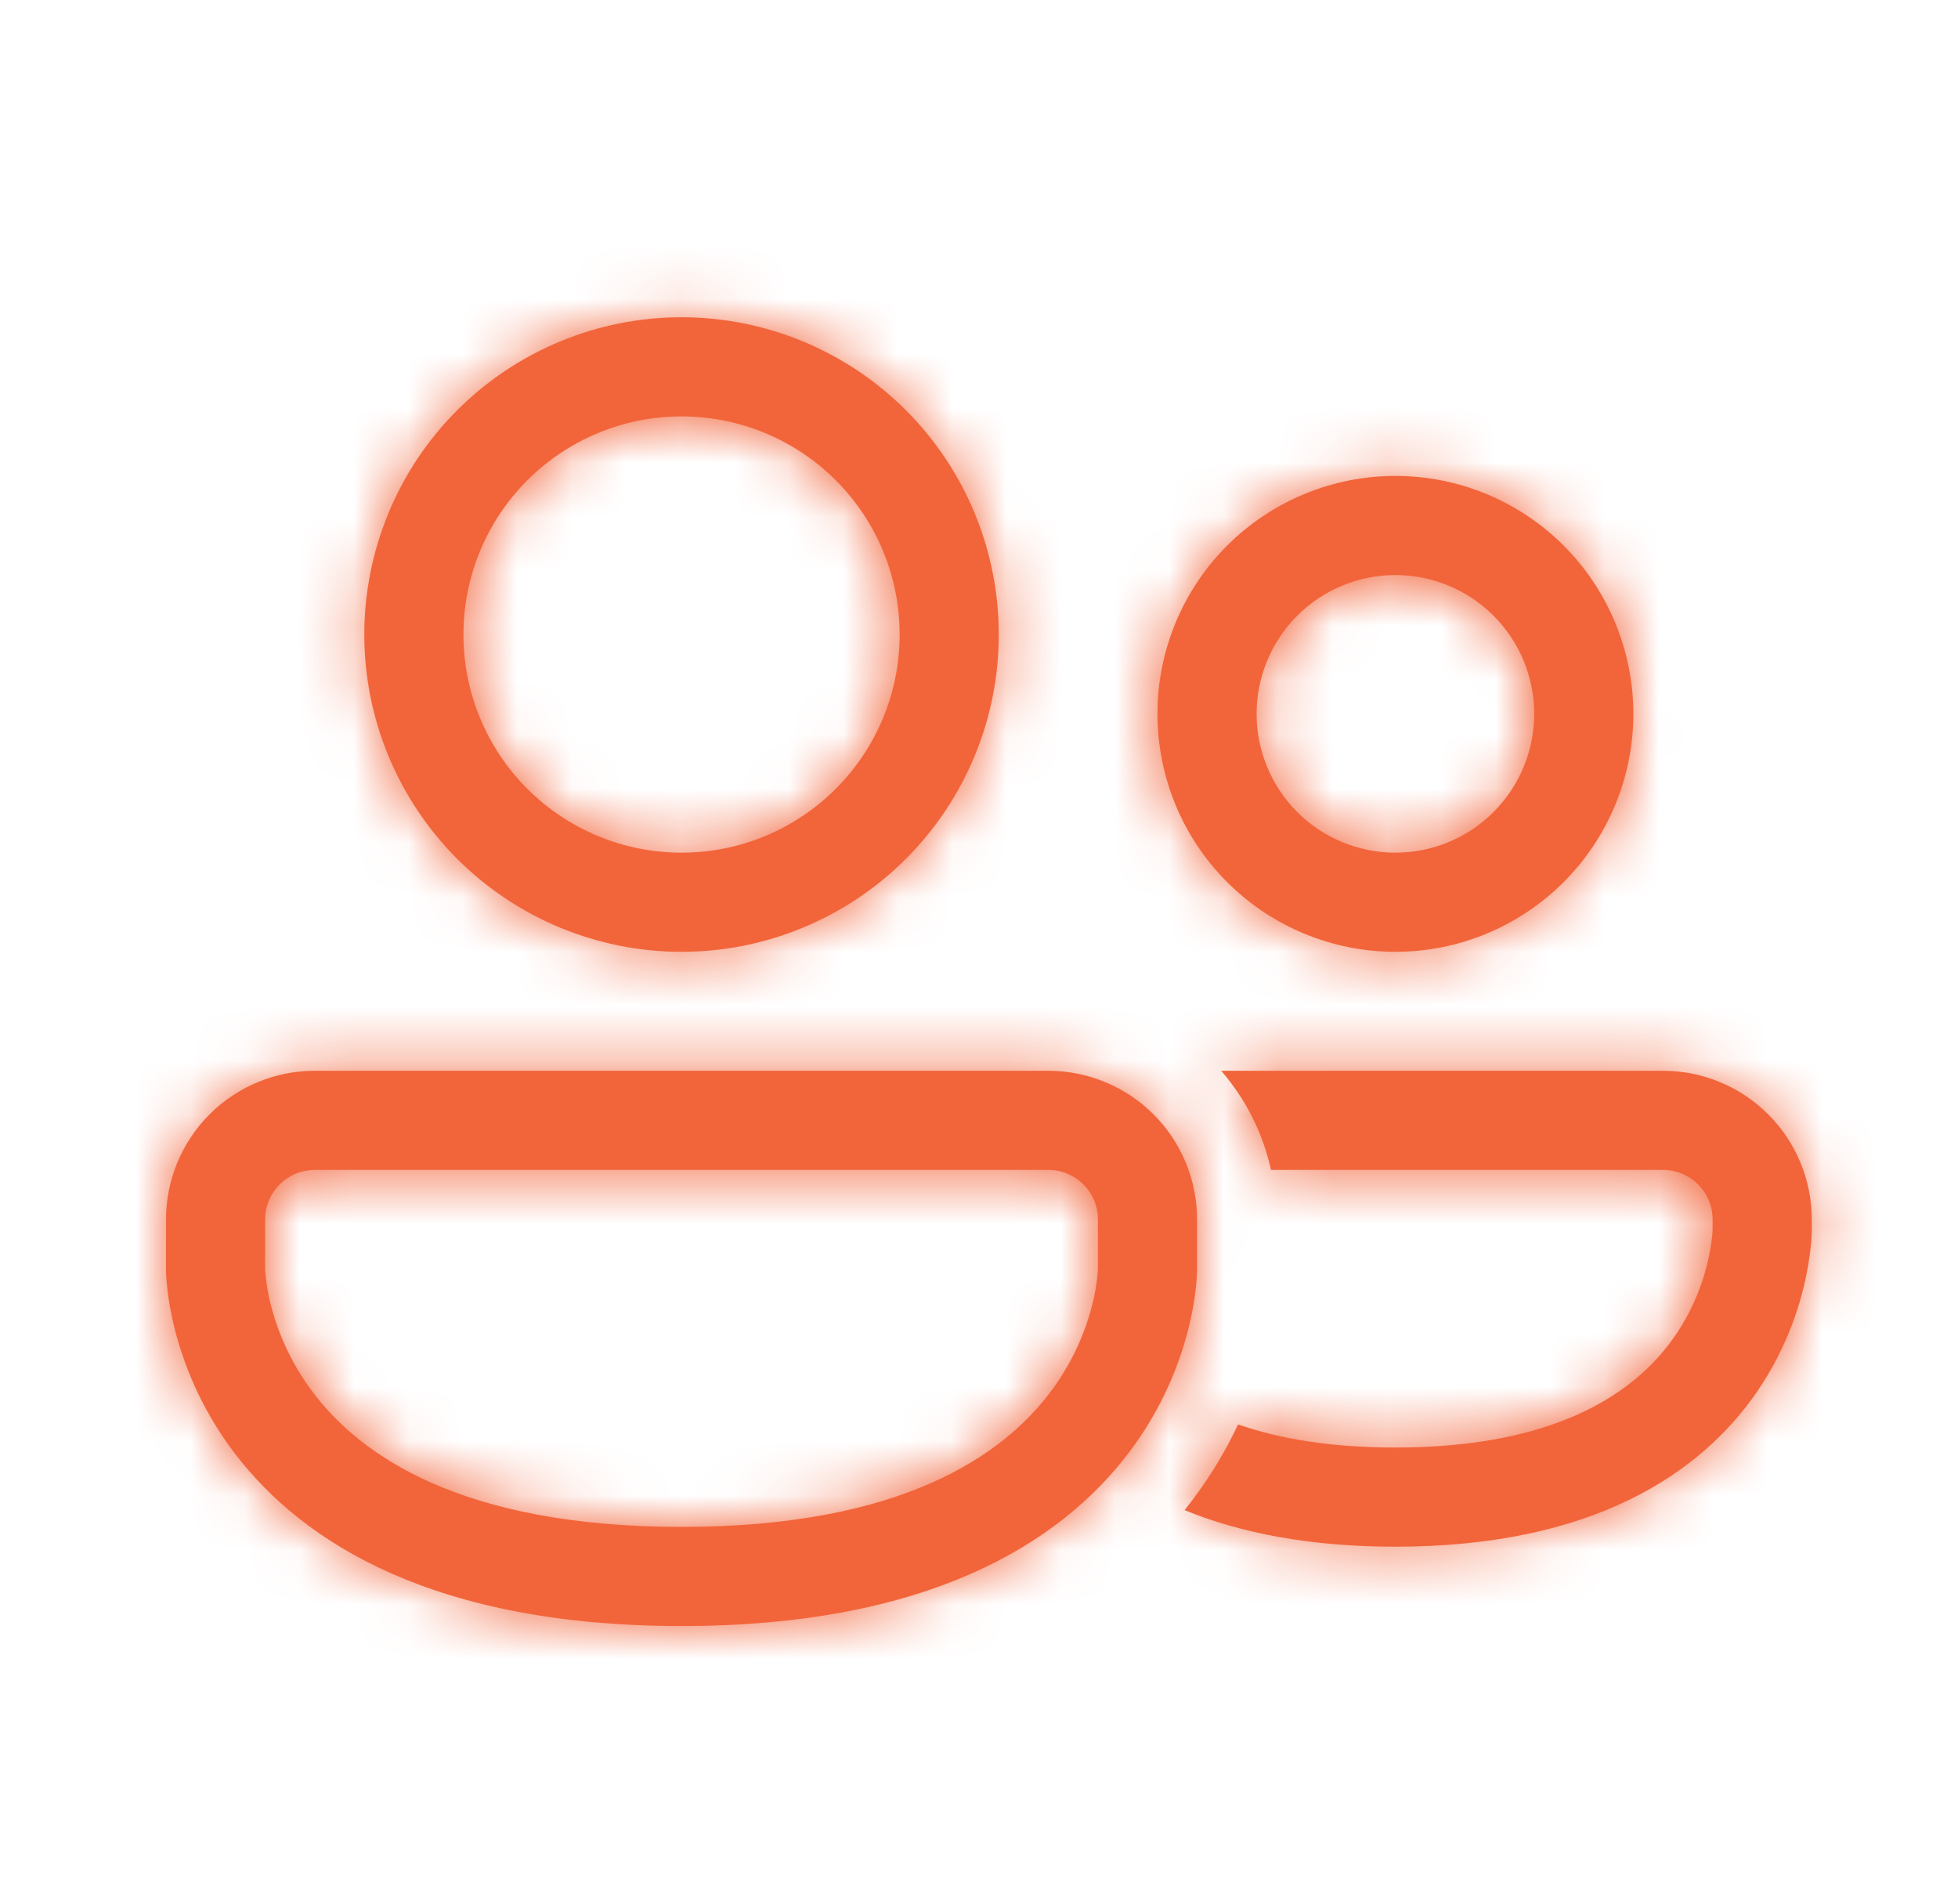
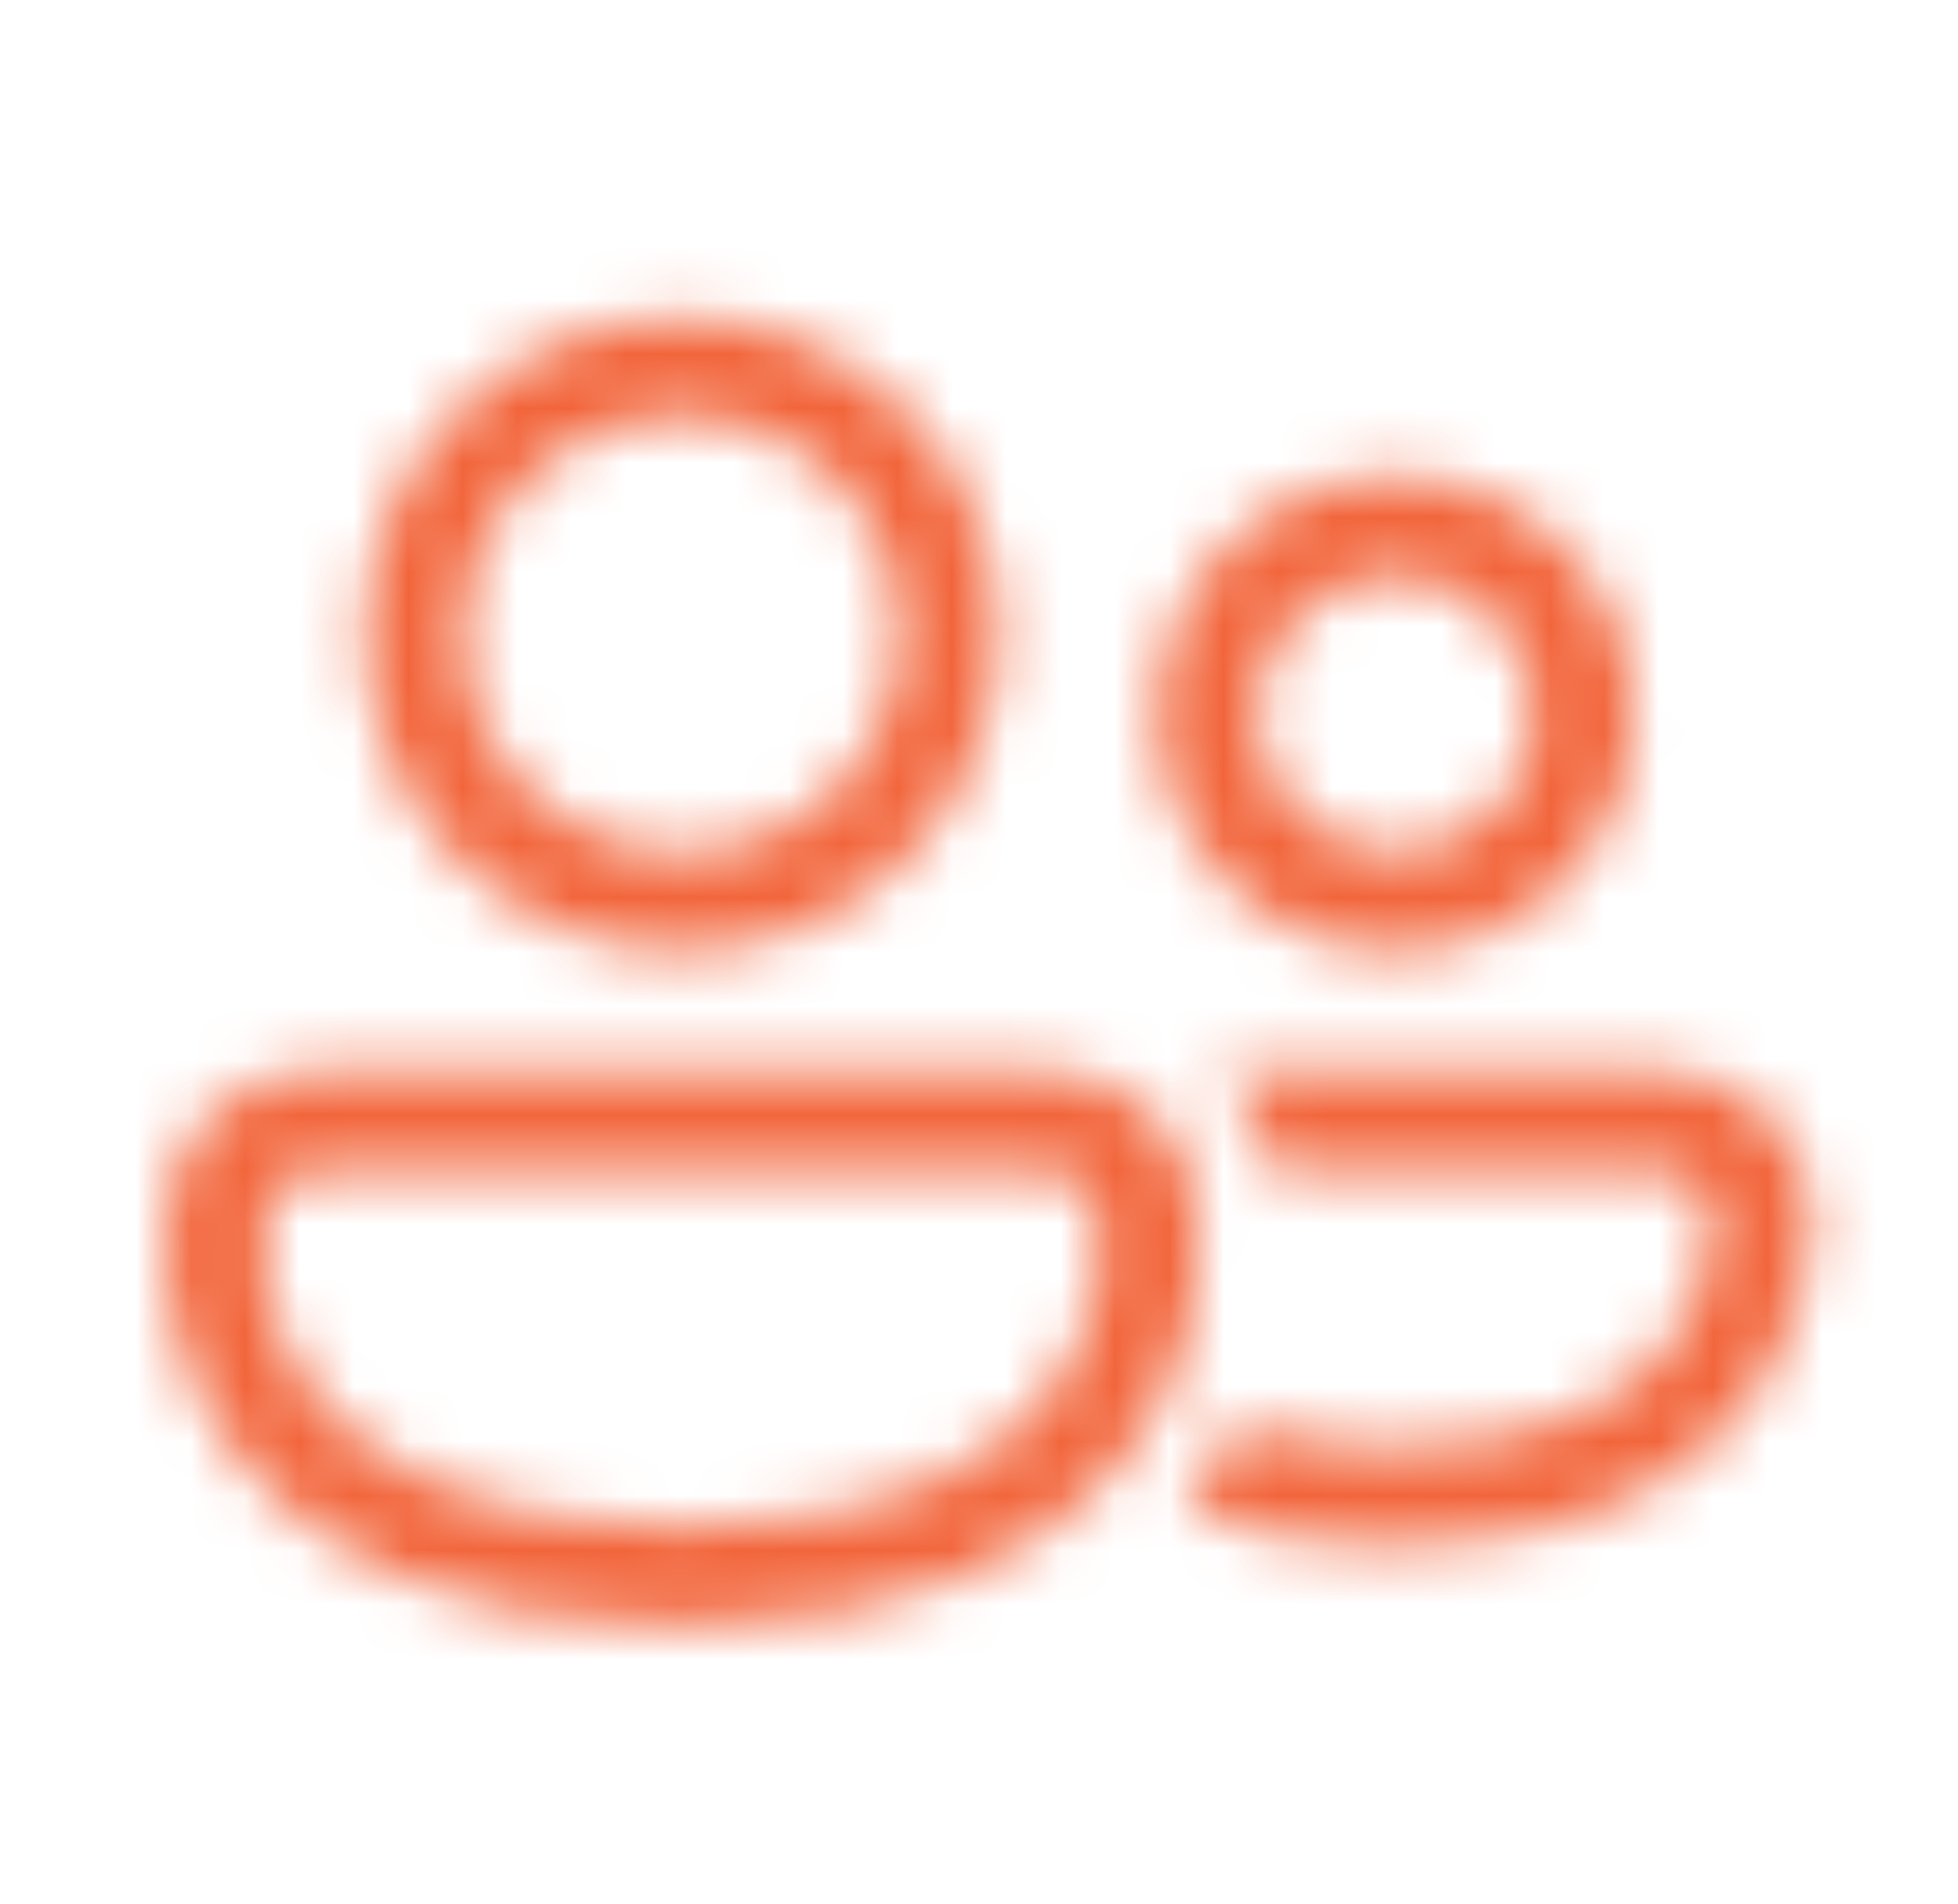
<svg xmlns="http://www.w3.org/2000/svg" width="36" height="35" viewBox="0 0 36 35" fill="none">
  <mask id="path-1-inside-1_196_818" fill="white">
    <path d="M8.521 11.667C8.521 10.603 8.943 9.583 9.695 8.831C10.447 8.079 11.467 7.656 12.531 7.656C13.595 7.656 14.615 8.079 15.367 8.831C16.119 9.583 16.541 10.603 16.541 11.667C16.541 12.73 16.119 13.75 15.367 14.502C14.615 15.255 13.595 15.677 12.531 15.677C11.467 15.677 10.447 15.255 9.695 14.502C8.943 13.75 8.521 12.73 8.521 11.667ZM12.531 5.833C10.984 5.833 9.5 6.448 8.406 7.542C7.312 8.636 6.698 10.12 6.698 11.667C6.698 13.214 7.312 14.697 8.406 15.791C9.5 16.885 10.984 17.5 12.531 17.5C14.078 17.5 15.562 16.885 16.656 15.791C17.75 14.697 18.364 13.214 18.364 11.667C18.364 10.12 17.75 8.636 16.656 7.542C15.562 6.448 14.078 5.833 12.531 5.833ZM23.104 13.125C23.104 12.448 23.373 11.799 23.851 11.32C24.33 10.842 24.979 10.573 25.656 10.573C26.333 10.573 26.982 10.842 27.46 11.32C27.939 11.799 28.208 12.448 28.208 13.125C28.208 13.802 27.939 14.451 27.46 14.93C26.982 15.408 26.333 15.677 25.656 15.677C24.979 15.677 24.33 15.408 23.851 14.93C23.373 14.451 23.104 13.802 23.104 13.125ZM25.656 8.75C24.496 8.75 23.383 9.211 22.562 10.031C21.742 10.852 21.281 11.965 21.281 13.125C21.281 14.285 21.742 15.398 22.562 16.218C23.383 17.039 24.496 17.5 25.656 17.5C26.816 17.5 27.929 17.039 28.75 16.218C29.57 15.398 30.031 14.285 30.031 13.125C30.031 11.965 29.57 10.852 28.75 10.031C27.929 9.211 26.816 8.75 25.656 8.75ZM25.656 28.437C24.069 28.437 22.796 28.181 21.78 27.765L21.915 27.59C22.276 27.115 22.552 26.64 22.763 26.189C23.507 26.448 24.452 26.614 25.655 26.614C28.773 26.614 30.156 25.497 30.805 24.55C31.175 24.006 31.406 23.381 31.48 22.727C31.484 22.685 31.487 22.642 31.488 22.599V22.422C31.488 21.919 31.08 21.51 30.577 21.51H23.369C23.22 20.836 22.905 20.21 22.453 19.687H30.578C31.303 19.687 31.998 19.976 32.511 20.488C33.024 21.001 33.312 21.697 33.312 22.422V22.638L33.31 22.701C33.308 22.753 33.303 22.82 33.295 22.904C33.192 23.864 32.854 24.783 32.31 25.581C31.271 27.094 29.282 28.437 25.654 28.437M5.786 19.687C5.061 19.687 4.365 19.976 3.853 20.488C3.34 21.001 3.052 21.697 3.052 22.422V23.372L3.055 23.443C3.058 23.501 3.064 23.578 3.074 23.674C3.095 23.866 3.135 24.128 3.214 24.44C3.423 25.262 3.795 26.034 4.307 26.709C5.589 28.398 8.029 29.896 12.531 29.896C17.033 29.896 19.474 28.398 20.754 26.709C21.267 26.034 21.639 25.262 21.848 24.439C21.927 24.128 21.967 23.866 21.988 23.674C21.999 23.573 22.006 23.473 22.01 23.372V22.422C22.01 22.063 21.939 21.707 21.802 21.375C21.665 21.044 21.463 20.742 21.209 20.488C20.955 20.234 20.654 20.033 20.322 19.896C19.99 19.758 19.635 19.687 19.276 19.687H5.786ZM4.875 23.351L4.875 23.327V22.422C4.875 21.919 5.283 21.51 5.786 21.51H19.276C19.779 21.51 20.187 21.919 20.187 22.422V23.327L20.186 23.351C20.171 23.567 20.136 23.782 20.081 23.992C19.932 24.578 19.667 25.127 19.301 25.608C18.439 26.746 16.596 28.073 12.531 28.073C8.466 28.073 6.622 26.746 5.761 25.608C5.395 25.127 5.13 24.578 4.98 23.993C4.926 23.783 4.891 23.568 4.875 23.351Z" />
  </mask>
-   <path d="M8.521 11.667C8.521 10.603 8.943 9.583 9.695 8.831C10.447 8.079 11.467 7.656 12.531 7.656C13.595 7.656 14.615 8.079 15.367 8.831C16.119 9.583 16.541 10.603 16.541 11.667C16.541 12.73 16.119 13.75 15.367 14.502C14.615 15.255 13.595 15.677 12.531 15.677C11.467 15.677 10.447 15.255 9.695 14.502C8.943 13.75 8.521 12.73 8.521 11.667ZM12.531 5.833C10.984 5.833 9.5 6.448 8.406 7.542C7.312 8.636 6.698 10.12 6.698 11.667C6.698 13.214 7.312 14.697 8.406 15.791C9.5 16.885 10.984 17.5 12.531 17.5C14.078 17.5 15.562 16.885 16.656 15.791C17.75 14.697 18.364 13.214 18.364 11.667C18.364 10.12 17.75 8.636 16.656 7.542C15.562 6.448 14.078 5.833 12.531 5.833ZM23.104 13.125C23.104 12.448 23.373 11.799 23.851 11.32C24.33 10.842 24.979 10.573 25.656 10.573C26.333 10.573 26.982 10.842 27.46 11.32C27.939 11.799 28.208 12.448 28.208 13.125C28.208 13.802 27.939 14.451 27.46 14.93C26.982 15.408 26.333 15.677 25.656 15.677C24.979 15.677 24.33 15.408 23.851 14.93C23.373 14.451 23.104 13.802 23.104 13.125ZM25.656 8.75C24.496 8.75 23.383 9.211 22.562 10.031C21.742 10.852 21.281 11.965 21.281 13.125C21.281 14.285 21.742 15.398 22.562 16.218C23.383 17.039 24.496 17.5 25.656 17.5C26.816 17.5 27.929 17.039 28.75 16.218C29.57 15.398 30.031 14.285 30.031 13.125C30.031 11.965 29.57 10.852 28.75 10.031C27.929 9.211 26.816 8.75 25.656 8.75ZM25.656 28.437C24.069 28.437 22.796 28.181 21.78 27.765L21.915 27.59C22.276 27.115 22.552 26.64 22.763 26.189C23.507 26.448 24.452 26.614 25.655 26.614C28.773 26.614 30.156 25.497 30.805 24.55C31.175 24.006 31.406 23.381 31.48 22.727C31.484 22.685 31.487 22.642 31.488 22.599V22.422C31.488 21.919 31.08 21.51 30.577 21.51H23.369C23.22 20.836 22.905 20.21 22.453 19.687H30.578C31.303 19.687 31.998 19.976 32.511 20.488C33.024 21.001 33.312 21.697 33.312 22.422V22.638L33.31 22.701C33.308 22.753 33.303 22.82 33.295 22.904C33.192 23.864 32.854 24.783 32.31 25.581C31.271 27.094 29.282 28.437 25.654 28.437M5.786 19.687C5.061 19.687 4.365 19.976 3.853 20.488C3.34 21.001 3.052 21.697 3.052 22.422V23.372L3.055 23.443C3.058 23.501 3.064 23.578 3.074 23.674C3.095 23.866 3.135 24.128 3.214 24.44C3.423 25.262 3.795 26.034 4.307 26.709C5.589 28.398 8.029 29.896 12.531 29.896C17.033 29.896 19.474 28.398 20.754 26.709C21.267 26.034 21.639 25.262 21.848 24.439C21.927 24.128 21.967 23.866 21.988 23.674C21.999 23.573 22.006 23.473 22.01 23.372V22.422C22.01 22.063 21.939 21.707 21.802 21.375C21.665 21.044 21.463 20.742 21.209 20.488C20.955 20.234 20.654 20.033 20.322 19.896C19.99 19.758 19.635 19.687 19.276 19.687H5.786ZM4.875 23.351L4.875 23.327V22.422C4.875 21.919 5.283 21.51 5.786 21.51H19.276C19.779 21.51 20.187 21.919 20.187 22.422V23.327L20.186 23.351C20.171 23.567 20.136 23.782 20.081 23.992C19.932 24.578 19.667 25.127 19.301 25.608C18.439 26.746 16.596 28.073 12.531 28.073C8.466 28.073 6.622 26.746 5.761 25.608C5.395 25.127 5.13 24.578 4.98 23.993C4.926 23.783 4.891 23.568 4.875 23.351Z" fill="#F2653B" />
  <path d="M12.531 7.656L12.531 10.656L12.531 7.656ZM12.531 5.833L12.531 2.833L12.531 5.833ZM6.698 11.667H3.698H6.698ZM12.531 17.5L12.531 20.5L12.531 17.5ZM18.364 11.667L21.364 11.667L18.364 11.667ZM23.104 13.125L26.104 13.125L23.104 13.125ZM25.656 10.573L25.656 7.573L25.656 10.573ZM25.656 17.5V20.5V17.5ZM30.031 13.125L33.031 13.125L30.031 13.125ZM21.78 27.765L19.408 25.927L16.99 29.048L20.644 30.542L21.78 27.765ZM21.915 27.59L24.287 29.428L24.296 29.416L24.305 29.404L21.915 27.59ZM22.763 26.189L23.749 23.356L21.196 22.467L20.047 24.915L22.763 26.189ZM30.805 24.55L33.28 26.247L33.286 26.236L30.805 24.55ZM31.48 22.727L34.461 23.062L34.463 23.041L34.465 23.019L31.48 22.727ZM31.488 22.599L34.486 22.715L34.489 22.657V22.599H31.488ZM23.369 21.51L20.439 22.157L20.959 24.51H23.369V21.51ZM22.453 19.687V16.687H15.892L20.184 21.65L22.453 19.687ZM30.578 19.687L30.578 22.687L30.578 19.687ZM33.312 22.638L36.31 22.743L36.312 22.691V22.638H33.312ZM33.31 22.701L36.307 22.842L36.307 22.824L36.308 22.806L33.31 22.701ZM33.295 22.904L36.278 23.226L36.282 23.195L36.284 23.164L33.295 22.904ZM32.31 25.581L34.784 27.278L34.789 27.27L32.31 25.581ZM5.786 19.687V22.687V19.687ZM3.052 22.422H0.052H3.052ZM3.052 23.372H0.052V23.434L0.054 23.495L3.052 23.372ZM3.055 23.443L0.057 23.566L0.058 23.579L0.058 23.592L3.055 23.443ZM3.074 23.674L0.089 23.976L0.09 23.99L0.092 24.005L3.074 23.674ZM3.214 24.44L0.305 25.174L0.306 25.18L3.214 24.44ZM4.307 26.709L6.697 24.896L6.697 24.896L4.307 26.709ZM20.754 26.709L18.364 24.896L18.363 24.897L20.754 26.709ZM21.848 24.439L24.755 25.18L24.757 25.175L21.848 24.439ZM21.988 23.674L24.97 24.003L24.971 23.994L21.988 23.674ZM22.01 23.372L25.008 23.485L25.01 23.428V23.372H22.01ZM4.875 23.351L1.877 23.445L1.879 23.506L1.883 23.568L4.875 23.351ZM4.875 23.327H1.875V23.374L1.876 23.421L4.875 23.327ZM20.187 23.327L23.186 23.421L23.187 23.374V23.327H20.187ZM20.186 23.351L23.178 23.569L23.183 23.507L23.185 23.444L20.186 23.351ZM20.081 23.992L17.176 23.246L17.175 23.25L20.081 23.992ZM19.301 25.608L16.912 23.794L16.91 23.797L19.301 25.608ZM5.761 25.608L8.152 23.797L8.149 23.793L5.761 25.608ZM4.98 23.993L7.887 23.25L7.886 23.247L4.98 23.993ZM8.521 11.667H11.521C11.521 11.399 11.627 11.142 11.816 10.952L9.695 8.831L7.574 6.709C6.259 8.024 5.521 9.807 5.521 11.667H8.521ZM9.695 8.831L11.816 10.952C12.006 10.763 12.263 10.656 12.531 10.656L12.531 7.656L12.531 4.656C10.672 4.656 8.889 5.395 7.574 6.709L9.695 8.831ZM12.531 7.656L12.531 10.656C12.799 10.656 13.056 10.763 13.245 10.952L15.367 8.831L17.488 6.709C16.173 5.395 14.39 4.656 12.531 4.656L12.531 7.656ZM15.367 8.831L13.245 10.952C13.435 11.142 13.541 11.399 13.541 11.667H16.541H19.541C19.541 9.807 18.803 8.024 17.488 6.709L15.367 8.831ZM16.541 11.667H13.541C13.541 11.935 13.435 12.192 13.245 12.381L15.367 14.502L17.488 16.624C18.803 15.309 19.541 13.526 19.541 11.667H16.541ZM15.367 14.502L13.245 12.381C13.056 12.57 12.799 12.677 12.531 12.677V15.677V18.677C14.39 18.677 16.173 17.938 17.488 16.624L15.367 14.502ZM12.531 15.677V12.677C12.263 12.677 12.006 12.57 11.816 12.381L9.695 14.502L7.574 16.624C8.889 17.938 10.672 18.677 12.531 18.677V15.677ZM9.695 14.502L11.816 12.381C11.627 12.192 11.521 11.935 11.521 11.667H8.521H5.521C5.521 13.526 6.259 15.309 7.574 16.624L9.695 14.502ZM12.531 5.833L12.531 2.833C10.188 2.833 7.941 3.764 6.285 5.42L8.406 7.542L10.527 9.663C11.059 9.132 11.78 8.833 12.531 8.833L12.531 5.833ZM8.406 7.542L6.285 5.42C4.628 7.077 3.698 9.324 3.698 11.667L6.698 11.667L9.698 11.667C9.698 10.915 9.996 10.194 10.527 9.663L8.406 7.542ZM6.698 11.667H3.698C3.698 14.009 4.628 16.256 6.285 17.913L8.406 15.791L10.527 13.67C9.996 13.139 9.698 12.418 9.698 11.667H6.698ZM8.406 15.791L6.285 17.913C7.941 19.569 10.188 20.5 12.531 20.5L12.531 17.5L12.531 14.5C11.78 14.5 11.059 14.201 10.527 13.67L8.406 15.791ZM12.531 17.5L12.531 20.5C14.874 20.5 17.12 19.569 18.777 17.913L16.656 15.791L14.534 13.67C14.003 14.201 13.282 14.5 12.531 14.5L12.531 17.5ZM16.656 15.791L18.777 17.913C20.434 16.256 21.364 14.009 21.364 11.667L18.364 11.667L15.364 11.667C15.364 12.418 15.066 13.139 14.534 13.67L16.656 15.791ZM18.364 11.667L21.364 11.667C21.364 9.324 20.434 7.077 18.777 5.42L16.656 7.542L14.534 9.663C15.066 10.194 15.364 10.915 15.364 11.667L18.364 11.667ZM16.656 7.542L18.777 5.42C17.12 3.764 14.874 2.833 12.531 2.833L12.531 5.833L12.531 8.833C13.282 8.833 14.003 9.132 14.534 9.663L16.656 7.542ZM23.104 13.125L26.104 13.125C26.104 13.244 26.057 13.358 25.973 13.442L23.851 11.32L21.73 9.199C20.689 10.24 20.104 11.652 20.104 13.125L23.104 13.125ZM23.851 11.32L25.973 13.442C25.889 13.526 25.775 13.573 25.656 13.573L25.656 10.573L25.656 7.573C24.183 7.573 22.771 8.158 21.73 9.199L23.851 11.32ZM25.656 10.573V13.573C25.537 13.573 25.423 13.526 25.339 13.442L27.46 11.32L29.582 9.199C28.541 8.158 27.128 7.573 25.656 7.573V10.573ZM27.46 11.32L25.339 13.442C25.255 13.358 25.208 13.244 25.208 13.125H28.208H31.208C31.208 11.652 30.623 10.24 29.582 9.199L27.46 11.32ZM28.208 13.125H25.208C25.208 13.006 25.255 12.892 25.339 12.808L27.46 14.93L29.582 17.051C30.623 16.01 31.208 14.597 31.208 13.125H28.208ZM27.46 14.93L25.339 12.808C25.423 12.724 25.537 12.677 25.656 12.677V15.677V18.677C27.128 18.677 28.541 18.092 29.582 17.051L27.46 14.93ZM25.656 15.677V12.677C25.775 12.677 25.889 12.724 25.973 12.808L23.851 14.93L21.73 17.051C22.771 18.092 24.183 18.677 25.656 18.677V15.677ZM23.851 14.93L25.973 12.808C26.057 12.892 26.104 13.006 26.104 13.125H23.104H20.104C20.104 14.597 20.689 16.01 21.73 17.051L23.851 14.93ZM25.656 8.75V5.75C23.7 5.75 21.824 6.527 20.441 7.91L22.562 10.031L24.684 12.153C24.942 11.895 25.291 11.75 25.656 11.75V8.75ZM22.562 10.031L20.441 7.91C19.058 9.293 18.281 11.169 18.281 13.125H21.281H24.281C24.281 12.76 24.426 12.411 24.684 12.153L22.562 10.031ZM21.281 13.125H18.281C18.281 15.081 19.058 16.957 20.441 18.34L22.562 16.218L24.684 14.097C24.426 13.839 24.281 13.49 24.281 13.125H21.281ZM22.562 16.218L20.441 18.34C21.824 19.723 23.7 20.5 25.656 20.5L25.656 17.5L25.656 14.5C25.291 14.5 24.942 14.355 24.684 14.097L22.562 16.218ZM25.656 17.5V20.5C27.612 20.5 29.488 19.723 30.871 18.34L28.75 16.218L26.628 14.097C26.37 14.355 26.021 14.5 25.656 14.5V17.5ZM28.75 16.218L30.871 18.34C32.254 16.957 33.031 15.081 33.031 13.125L30.031 13.125L27.031 13.125C27.031 13.49 26.886 13.839 26.628 14.097L28.75 16.218ZM30.031 13.125L33.031 13.125C33.031 11.169 32.254 9.293 30.871 7.91L28.75 10.031L26.628 12.153C26.886 12.411 27.031 12.76 27.031 13.125L30.031 13.125ZM28.75 10.031L30.871 7.91C29.488 6.527 27.612 5.75 25.656 5.75V8.75V11.75C26.021 11.75 26.37 11.895 26.628 12.153L28.75 10.031ZM25.656 28.437V25.437C24.392 25.437 23.515 25.233 22.915 24.988L21.78 27.765L20.644 30.542C22.078 31.128 23.746 31.437 25.656 31.437V28.437ZM21.78 27.765L24.151 29.603L24.287 29.428L21.915 27.59L19.544 25.752L19.408 25.927L21.78 27.765ZM21.915 27.59L24.305 29.404C24.802 28.748 25.185 28.09 25.479 27.464L22.763 26.189L20.047 24.915C19.918 25.19 19.749 25.482 19.526 25.777L21.915 27.59ZM22.763 26.189L21.777 29.023C22.891 29.41 24.178 29.614 25.655 29.614V26.614V23.614C24.726 23.614 24.123 23.486 23.749 23.356L22.763 26.189ZM25.655 26.614V29.614C29.615 29.614 31.993 28.123 33.279 26.247L30.805 24.55L28.331 22.854C28.273 22.938 28.151 23.09 27.843 23.24C27.515 23.4 26.857 23.614 25.655 23.614V26.614ZM30.805 24.55L33.286 26.236C33.93 25.29 34.333 24.2 34.461 23.062L31.48 22.727L28.498 22.392C28.48 22.561 28.42 22.723 28.324 22.864L30.805 24.55ZM31.48 22.727L34.465 23.019C34.475 22.918 34.482 22.817 34.486 22.715L31.488 22.599L28.491 22.483C28.491 22.467 28.492 22.451 28.494 22.435L31.48 22.727ZM31.488 22.599H34.489V22.422H31.488H28.488V22.599H31.488ZM31.488 22.422H34.489C34.489 20.262 32.737 18.51 30.577 18.51V21.51V24.51C29.423 24.51 28.488 23.576 28.488 22.422H31.488ZM30.577 21.51V18.51H23.369V21.51V24.51H30.577V21.51ZM23.369 21.51L26.298 20.863C26.042 19.703 25.5 18.624 24.722 17.725L22.453 19.687L20.184 21.65C20.31 21.795 20.398 21.97 20.439 22.157L23.369 21.51ZM22.453 19.687V22.687H30.578V19.687V16.687H22.453V19.687ZM30.578 19.687L30.578 22.687C30.507 22.687 30.44 22.659 30.39 22.61L32.511 20.488L34.633 18.367C33.557 17.292 32.099 16.687 30.578 16.687L30.578 19.687ZM32.511 20.488L30.39 22.61C30.34 22.56 30.312 22.492 30.312 22.422H33.312H36.312C36.312 20.901 35.708 19.442 34.633 18.367L32.511 20.488ZM33.312 22.422H30.312V22.638H33.312H36.312V22.422H33.312ZM33.312 22.638L30.314 22.534L30.312 22.596L33.31 22.701L36.308 22.806L36.31 22.743L33.312 22.638ZM33.31 22.701L30.313 22.56C30.314 22.555 30.313 22.559 30.312 22.576C30.311 22.592 30.309 22.615 30.307 22.645L33.295 22.904L36.284 23.164C36.293 23.062 36.302 22.95 36.307 22.842L33.31 22.701ZM33.295 22.904L30.313 22.583C30.262 23.052 30.097 23.502 29.831 23.891L32.31 25.581L34.789 27.27C35.611 26.065 36.122 24.676 36.278 23.226L33.295 22.904ZM32.31 25.581L29.837 23.883C29.438 24.465 28.444 25.437 25.654 25.437V28.437V31.437C30.12 31.437 33.105 29.724 34.784 27.278L32.31 25.581ZM5.786 19.687L5.786 16.687C4.265 16.687 2.807 17.292 1.731 18.367L3.853 20.488L5.974 22.61C5.924 22.659 5.857 22.687 5.786 22.687L5.786 19.687ZM3.853 20.488L1.731 18.367C0.656 19.442 0.052 20.901 0.052 22.422L3.052 22.422L6.052 22.422C6.052 22.492 6.024 22.56 5.974 22.61L3.853 20.488ZM3.052 22.422H0.052V23.372H3.052H6.052V22.422H3.052ZM3.052 23.372L0.054 23.495L0.057 23.566L3.055 23.443L6.052 23.319L6.049 23.248L3.052 23.372ZM3.055 23.443L0.058 23.592C0.065 23.723 0.077 23.857 0.089 23.976L3.074 23.674L6.058 23.373C6.055 23.34 6.053 23.316 6.052 23.3C6.05 23.283 6.05 23.282 6.051 23.293L3.055 23.443ZM3.074 23.674L0.092 24.005C0.126 24.31 0.188 24.709 0.305 25.174L3.214 24.44L6.122 23.706C6.082 23.547 6.064 23.421 6.055 23.345L3.074 23.674ZM3.214 24.44L0.306 25.18C0.615 26.391 1.162 27.527 1.917 28.523L4.307 26.709L6.697 24.896C6.427 24.54 6.231 24.133 6.121 23.7L3.214 24.44ZM4.307 26.709L1.917 28.523C3.887 31.118 7.31 32.896 12.531 32.896V29.896V26.896C8.748 26.896 7.291 25.678 6.697 24.896L4.307 26.709ZM12.531 29.896V32.896C17.751 32.896 21.177 31.119 23.145 28.521L20.754 26.709L18.363 24.897C17.772 25.677 16.315 26.896 12.531 26.896V29.896ZM20.754 26.709L23.143 28.523C23.899 27.528 24.447 26.391 24.755 25.18L21.848 24.439L18.941 23.699C18.831 24.133 18.634 24.539 18.364 24.896L20.754 26.709ZM21.848 24.439L24.757 25.175C24.874 24.71 24.936 24.309 24.97 24.003L21.988 23.674L19.006 23.345C18.998 23.422 18.98 23.546 18.94 23.704L21.848 24.439ZM21.988 23.674L24.971 23.994C24.989 23.825 25.002 23.655 25.008 23.485L22.01 23.372L19.012 23.259C19.011 23.29 19.009 23.322 19.005 23.354L21.988 23.674ZM22.01 23.372H25.01V22.422H22.01H19.01V23.372H22.01ZM22.01 22.422H25.01C25.01 21.669 24.862 20.923 24.574 20.227L21.802 21.375L19.03 22.523C19.017 22.491 19.01 22.457 19.01 22.422H22.01ZM21.802 21.375L24.574 20.227C24.285 19.532 23.863 18.899 23.331 18.367L21.209 20.488L19.088 22.61C19.063 22.585 19.044 22.556 19.03 22.523L21.802 21.375ZM21.209 20.488L23.331 18.367C22.798 17.834 22.166 17.412 21.47 17.124L20.322 19.896L19.174 22.667C19.142 22.654 19.113 22.634 19.088 22.61L21.209 20.488ZM20.322 19.896L21.47 17.124C20.774 16.836 20.029 16.687 19.276 16.687V19.687V22.687C19.241 22.687 19.206 22.68 19.174 22.667L20.322 19.896ZM19.276 19.687V16.687H5.786V19.687V22.687H19.276V19.687ZM4.875 23.351L7.874 23.257L7.873 23.234L4.875 23.327L1.876 23.421L1.877 23.445L4.875 23.351ZM4.875 23.327H7.875V22.422H4.875H1.875V23.327H4.875ZM4.875 22.422H7.875C7.875 23.576 6.94 24.51 5.786 24.51V21.51V18.51C3.626 18.51 1.875 20.262 1.875 22.422H4.875ZM5.786 21.51V24.51H19.276V21.51V18.51H5.786V21.51ZM19.276 21.51V24.51C18.122 24.51 17.187 23.576 17.187 22.422H20.187H23.187C23.187 20.262 21.436 18.51 19.276 18.51V21.51ZM20.187 22.422H17.187V23.327H20.187H23.187V22.422H20.187ZM20.187 23.327L17.189 23.234L17.188 23.257L20.186 23.351L23.185 23.444L23.186 23.421L20.187 23.327ZM20.186 23.351L17.194 23.132C17.192 23.171 17.185 23.209 17.176 23.246L20.081 23.992L22.987 24.739C23.086 24.355 23.15 23.964 23.178 23.569L20.186 23.351ZM20.081 23.992L17.175 23.25C17.125 23.447 17.035 23.632 16.912 23.794L19.301 25.608L21.69 27.423C22.298 26.623 22.739 25.709 22.988 24.735L20.081 23.992ZM19.301 25.608L16.91 23.797C16.735 24.028 15.874 25.073 12.531 25.073V28.073V31.073C17.318 31.073 20.144 29.464 21.692 27.42L19.301 25.608ZM12.531 28.073V25.073C9.187 25.073 8.327 24.028 8.152 23.797L5.761 25.608L3.369 27.42C4.918 29.464 7.744 31.073 12.531 31.073V28.073ZM5.761 25.608L8.149 23.793C8.026 23.632 7.937 23.447 7.887 23.25L4.98 23.993L2.074 24.736C2.323 25.71 2.764 26.623 3.372 27.423L5.761 25.608ZM4.98 23.993L7.886 23.247C7.877 23.209 7.87 23.172 7.867 23.133L4.875 23.351L1.883 23.568C1.912 23.964 1.976 24.356 2.075 24.739L4.98 23.993Z" fill="#F2653B" mask="url(#path-1-inside-1_196_818)" />
</svg>